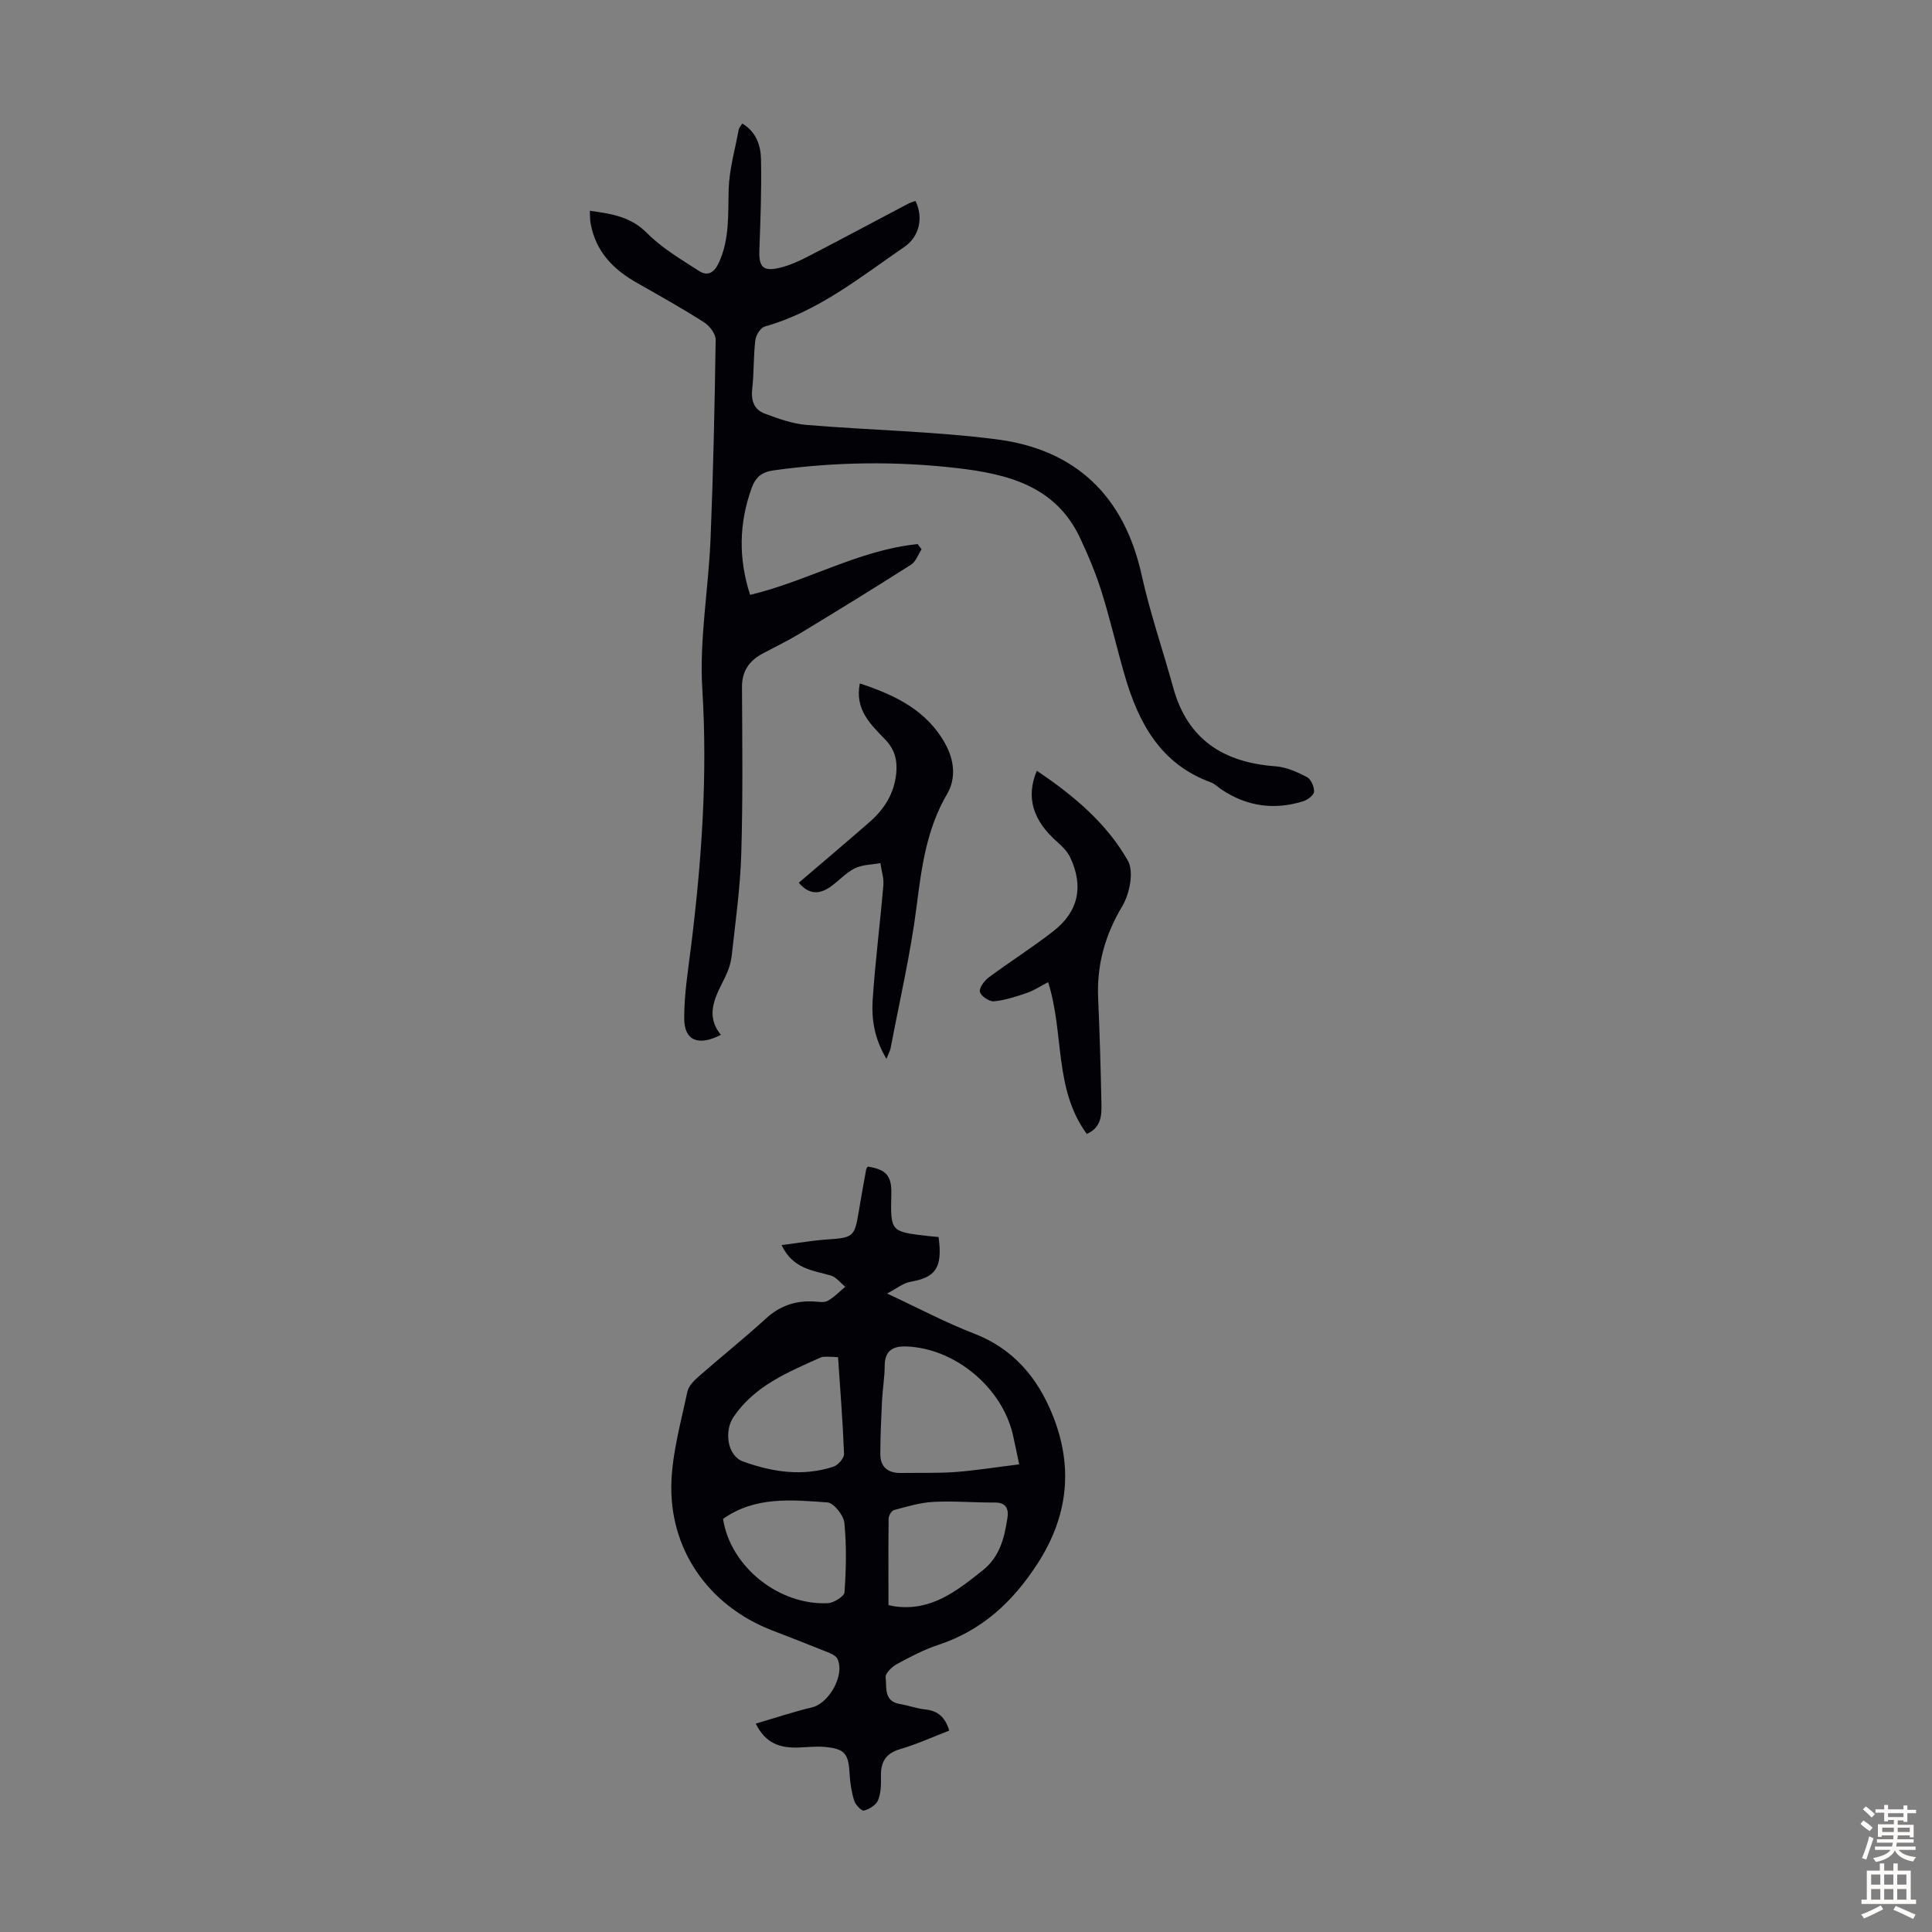
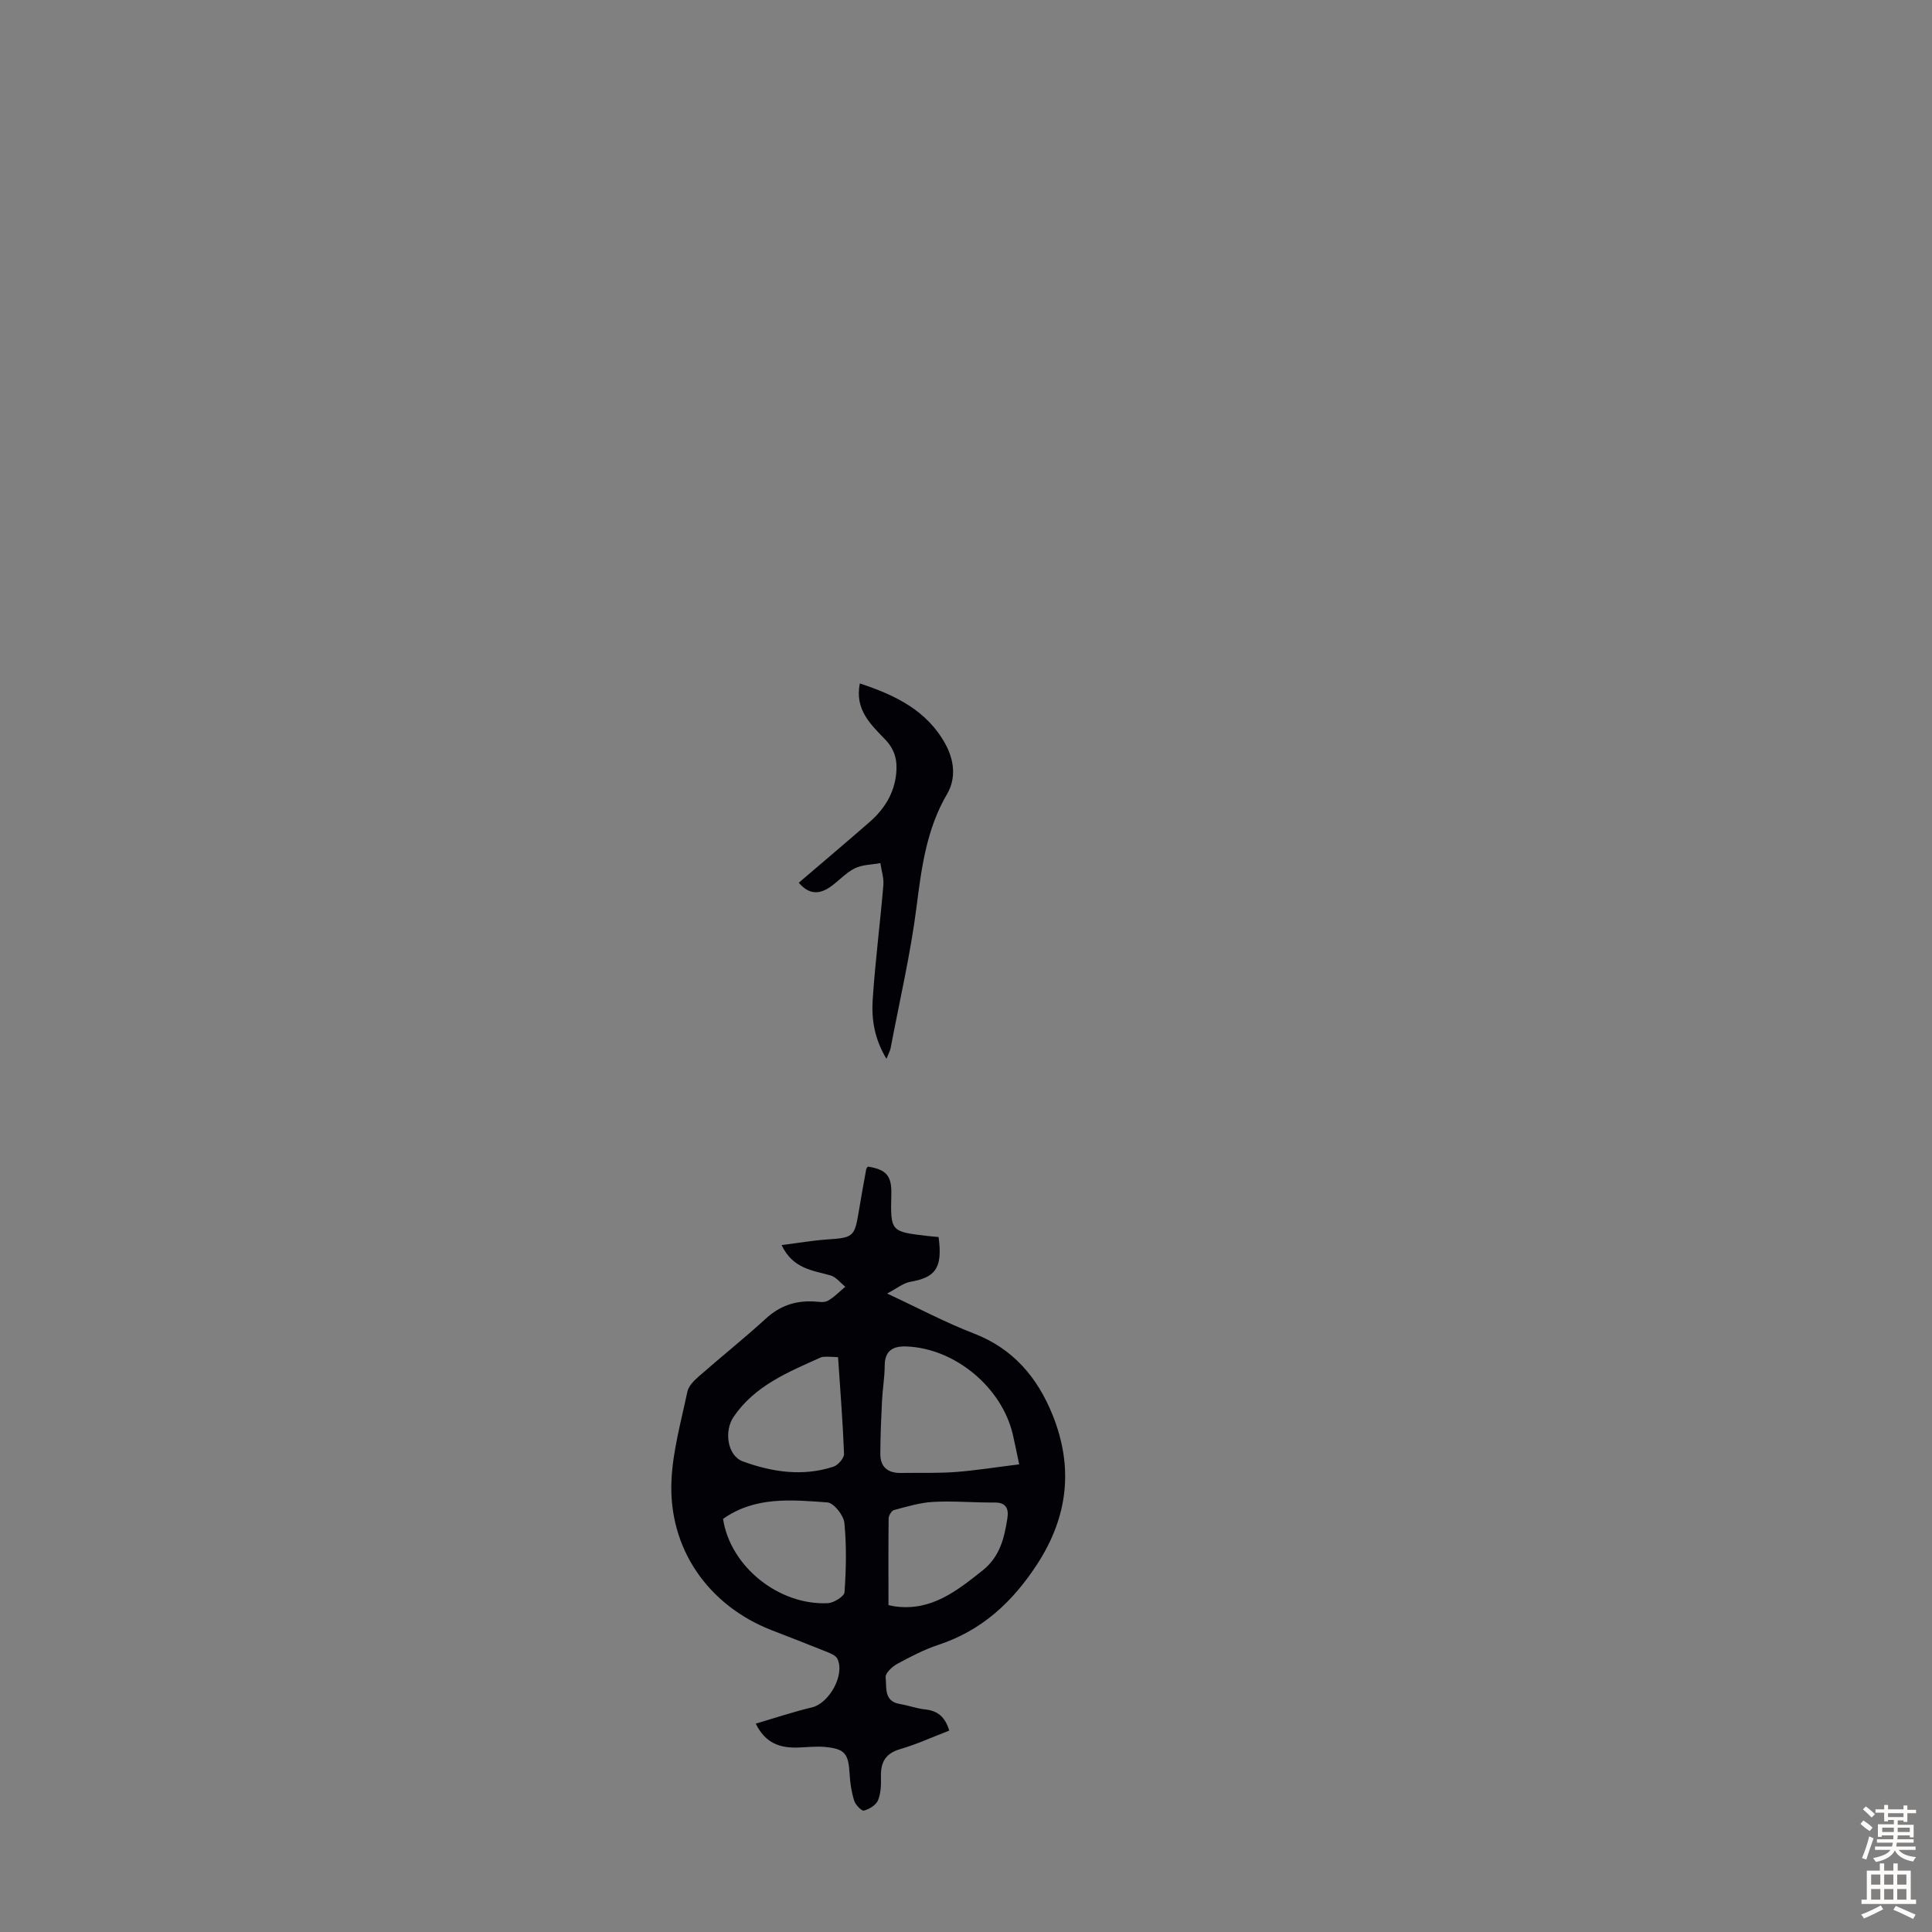
<svg xmlns="http://www.w3.org/2000/svg" enable-background="new 0 0 400 400" viewBox="0 0 400 400">
  <rect x="0" y="0" width="400" height="400" fill="#808080" stroke="none" />
  <g fill="#010106">
    <path d="m161.82 257.78c3.4-.43 6.46-.96 9.54-1.17 5.24-.35 5.58-.57 6.41-5.62.49-2.98 1.03-5.95 1.57-8.91.04-.2.22-.37.34-.55 3.83.6 4.95 1.91 4.86 5.69-.18 7.78-.18 7.78 7.56 8.68.76.09 1.52.15 2.22.21.92 6.64-.82 8.39-5.87 9.28-1.43.25-2.72 1.34-4.79 2.42 6.47 3.01 12.09 6.01 17.98 8.28 8.13 3.14 13.14 9.09 16.26 16.8 4.36 10.79 3.29 21.02-3.16 30.95-5.12 7.87-11.47 13.74-20.47 16.71-2.95.98-5.77 2.45-8.51 3.94-1.05.57-2.5 1.93-2.4 2.78.24 2.07-.43 4.98 2.96 5.53 1.76.29 3.47.93 5.23 1.12 2.54.27 4.12 1.5 4.98 4.38-3.36 1.29-6.69 2.82-10.17 3.84-3.03.89-4.03 2.7-3.97 5.64.04 1.66.01 3.45-.6 4.94-.41.99-1.8 1.85-2.92 2.14-.49.13-1.75-1.19-2.02-2.05-.56-1.78-.85-3.7-.95-5.57-.23-4.16-.97-5.16-5.07-5.55-1.88-.18-3.79.07-5.69.12-3.55.09-6.61-.77-8.67-4.95 4.04-1.19 7.79-2.45 11.63-3.36 3.58-.85 6.89-6.76 5.27-10.07-.32-.66-1.34-1.09-2.13-1.41-3.83-1.55-7.69-3.03-11.54-4.53-13.11-5.13-21.32-16.9-20.68-30.97.28-6.17 2.01-12.28 3.29-18.38.25-1.16 1.35-2.28 2.32-3.13 4.62-4.06 9.44-7.9 13.98-12.05 2.84-2.6 6.02-3.67 9.76-3.51 1 .04 2.19.31 2.98-.12 1.35-.73 2.45-1.92 3.66-2.92-1-.8-1.89-2.01-3.03-2.34-3.73-1.07-7.81-1.34-10.16-6.29zm49.19 45.4c-.54-2.55-.9-4.38-1.32-6.2-2.3-9.8-12.02-17.84-22.03-18.21-2.71-.1-4.47.8-4.49 3.94-.01 2.44-.44 4.88-.56 7.33-.18 3.66-.34 7.32-.35 10.98-.01 2.73 1.58 3.98 4.26 3.94 3.79-.06 7.59.08 11.36-.2 4.29-.33 8.54-1.02 13.13-1.58zm-27.06 29.13c.24.05.87.22 1.51.3 7.41.94 12.64-3.23 17.96-7.45 3.6-2.86 4.52-6.74 5.15-10.84.29-1.86-.19-3.26-2.63-3.24-4.23.04-8.47-.36-12.69-.13-2.75.14-5.48.98-8.16 1.69-.5.13-1.1 1.14-1.11 1.74-.07 5.9-.03 11.79-.03 17.93zm-10.44-51.32c-1.02-.05-1.69-.11-2.35-.1-.44.01-.93.01-1.32.19-6.71 3.03-13.56 5.79-17.97 12.28-1.97 2.9-1.32 8.03 1.96 9.22 6.07 2.21 12.39 3.15 18.73 1.08.95-.31 2.22-1.77 2.19-2.66-.25-6.58-.78-13.14-1.24-20.01zm-23.81 33.48c1.51 9.92 11.6 17.94 21.71 17.45 1.23-.06 3.38-1.41 3.44-2.27.33-4.77.44-9.6-.03-14.35-.16-1.58-2.19-4.14-3.51-4.24-7.4-.54-14.98-1.29-21.61 3.41z" />
-     <path d="m122.12 43.64c4.59.62 8.5 1.25 11.83 4.61 3.08 3.11 7.01 5.42 10.74 7.83 1.79 1.16 3.15.45 4.14-1.69 2.25-4.89 1.88-9.98 2.03-15.13.12-4.16 1.32-8.29 2.08-12.42.07-.39.42-.74.74-1.27 2.93 1.76 3.82 4.59 3.88 7.43.13 6.24-.11 12.49-.34 18.73-.13 3.55.73 4.54 4.18 3.72 2.03-.48 4.01-1.37 5.88-2.34 6.94-3.59 13.83-7.29 20.74-10.93.48-.25 1.02-.39 1.52-.57 1.7 3.46.78 7.39-2.25 9.47-9.19 6.32-17.92 13.42-28.97 16.53-.87.25-1.82 1.8-1.94 2.84-.4 3.33-.26 6.72-.64 10.04-.28 2.45.38 4.33 2.61 5.15 2.77 1.03 5.67 2.09 8.57 2.33 13.13 1.1 26.37 1.32 39.42 2.99 16.4 2.11 26.43 11.76 30.04 28.15 1.73 7.84 4.38 15.47 6.51 23.22 2.96 10.8 10.43 15.53 21.16 16.32 2.23.16 4.49 1.17 6.52 2.22.84.43 1.54 2.01 1.49 3.03-.03.72-1.33 1.71-2.24 1.99-5.99 1.87-11.67 1.08-16.92-2.43-.74-.5-1.41-1.19-2.22-1.49-10.37-3.78-14.94-12.24-17.79-22.04-1.69-5.79-3.02-11.69-4.83-17.44-1.2-3.82-2.76-7.54-4.47-11.17-5.09-10.79-15.11-13.22-25.57-14.42-12.6-1.45-25.23-1.27-37.83.48-2.47.34-3.75 1.4-4.56 3.64-2.64 7.31-2.77 14.59-.33 22.14 11.91-2.83 22.57-9.31 34.69-10.51.27.36.54.71.81 1.07-.71 1.08-1.17 2.54-2.16 3.18-7.63 4.86-15.33 9.59-23.07 14.28-2.48 1.5-5.11 2.76-7.67 4.13-2.79 1.49-4.3 3.64-4.28 6.98.06 11.5.2 23.01-.15 34.51-.21 7.02-1.2 14.01-1.97 21-.17 1.53-.68 3.09-1.36 4.48-1.93 3.94-4.3 7.76-.89 11.97-4.67 2.42-7.58 1.18-7.59-3.36-.02-4.99.8-10 1.42-14.98 2.19-17.67 3.44-35.31 2.33-53.2-.64-10.29 1.27-20.72 1.7-31.09.56-13.75.86-27.51 1.06-41.27.02-1.22-1.26-2.89-2.4-3.62-4.52-2.88-9.2-5.51-13.87-8.15-4.9-2.77-8.54-6.47-9.6-12.22-.16-.74-.12-1.52-.18-2.72z" />
-     <path d="m214.66 159.58c7.69 5.16 14.47 10.89 18.86 18.62 1.28 2.26.36 6.85-1.16 9.4-3.59 6.01-5.31 12.19-5 19.1.32 7.26.53 14.52.68 21.79.05 2.42-.02 4.95-3.03 6.28-6.86-9.34-4.63-20.82-8.01-31.43-1.56.81-2.89 1.72-4.36 2.22-2.24.77-4.55 1.53-6.88 1.75-.95.09-2.7-1.11-2.88-1.97s.94-2.32 1.87-3.01c4.39-3.26 9.04-6.18 13.35-9.55 5.19-4.06 6.29-9.24 3.49-15.23-.58-1.24-1.66-2.33-2.71-3.25-4.99-4.38-6.54-9.18-4.22-14.72z" />
    <path d="m165.38 182.76c5.01-4.29 9.87-8.39 14.66-12.57 3.04-2.66 5.11-5.92 5.51-10.05.26-2.65-.23-4.88-2.25-7-2.92-3.07-6.39-6.14-5.28-11.64 7.37 2.43 13.9 5.6 17.71 12.54 1.8 3.28 2.28 7.05.37 10.32-4.25 7.25-5.3 15.17-6.33 23.31-1.25 9.85-3.53 19.58-5.38 29.35-.1.52-.38 1-.86 2.2-2.51-4.17-3.11-8.21-2.85-12.22.52-7.92 1.54-15.8 2.21-23.72.13-1.5-.4-3.05-.62-4.58-1.79.33-3.76.31-5.32 1.09-1.86.93-3.32 2.63-5.06 3.84-2.19 1.51-4.35 1.68-6.51-.87z" />
  </g>
  <path d="m385.2 377.6.6-.7c.6.4 1.3.9 1.9 1.5l-.6.7c-.8-.5-1.4-1-1.9-1.5zm.3 7.1c.6-1.4 1.1-2.9 1.5-4.5.3.1.6.3.9.4-.5 1.4-1 2.9-1.5 4.4zm.2-10.1.6-.6c.7.5 1.3 1.1 1.9 1.6l-.7.7c-.6-.6-1.2-1.2-1.8-1.7zm8.4-.8h.8v.9h1.8v.7h-1.8v1.8h-.8v-.3h-1.2v.9h3.3v2.6h-.8v-.4h-2.5c0 .3 0 .6-.1.8h3.4v.7h-3.5c0 .3-.1.6-.1.8h4v.7h-3.5c.7.9 1.9 1.3 3.6 1.5-.2.2-.4.5-.6.9-1.9-.3-3.2-1.1-3.8-2.3-.5 1.1-1.8 2-3.9 2.4-.2-.3-.4-.5-.6-.8 1.9-.4 3.1-.9 3.6-1.7h-3.2v-.7h3.5c.1-.2.1-.5.2-.8h-3.3v-.7h3.4c0-.2 0-.5 0-.8h-2.4v.3h-.8v-2.6h3.3v-.9h-1.2v.3h-.8v-1.8h-1.8v-.7h1.8v-.9h.8v.9h3.2zm-4.4 5.5h2.4c0-.3 0-.6 0-.9h-2.4zm1.2-3.1h3.2v-.8h-3.2zm4.4 2.2h-2.4v.9h2.5v-.9z" fill="#fcfbfa" />
  <path d="m389.2 385.8h.9v1.5h1.9v-1.5h.9v1.5h2.7v6h1.1v.9h-11.3v-.9h1.1v-6h2.7zm.2 8.7.5.8c-1.2.6-2.5 1.3-4 1.9-.2-.3-.3-.6-.6-.8 1.6-.6 3-1.3 4.1-1.9zm-2-4.3h1.9v-2.1h-1.9zm0 3.1h1.9v-2.2h-1.9zm2.7-3.1h1.9v-2.1h-1.9zm0 3.1h1.9v-2.2h-1.9zm2.4 1.3c1.4.6 2.7 1.2 4.1 1.8l-.5.9c-1.5-.7-2.8-1.4-4.1-1.9zm2.2-6.5h-1.9v2.1h1.9zm-1.9 5.2h1.9v-2.2h-1.9z" fill="#fcfbfa" />
</svg>